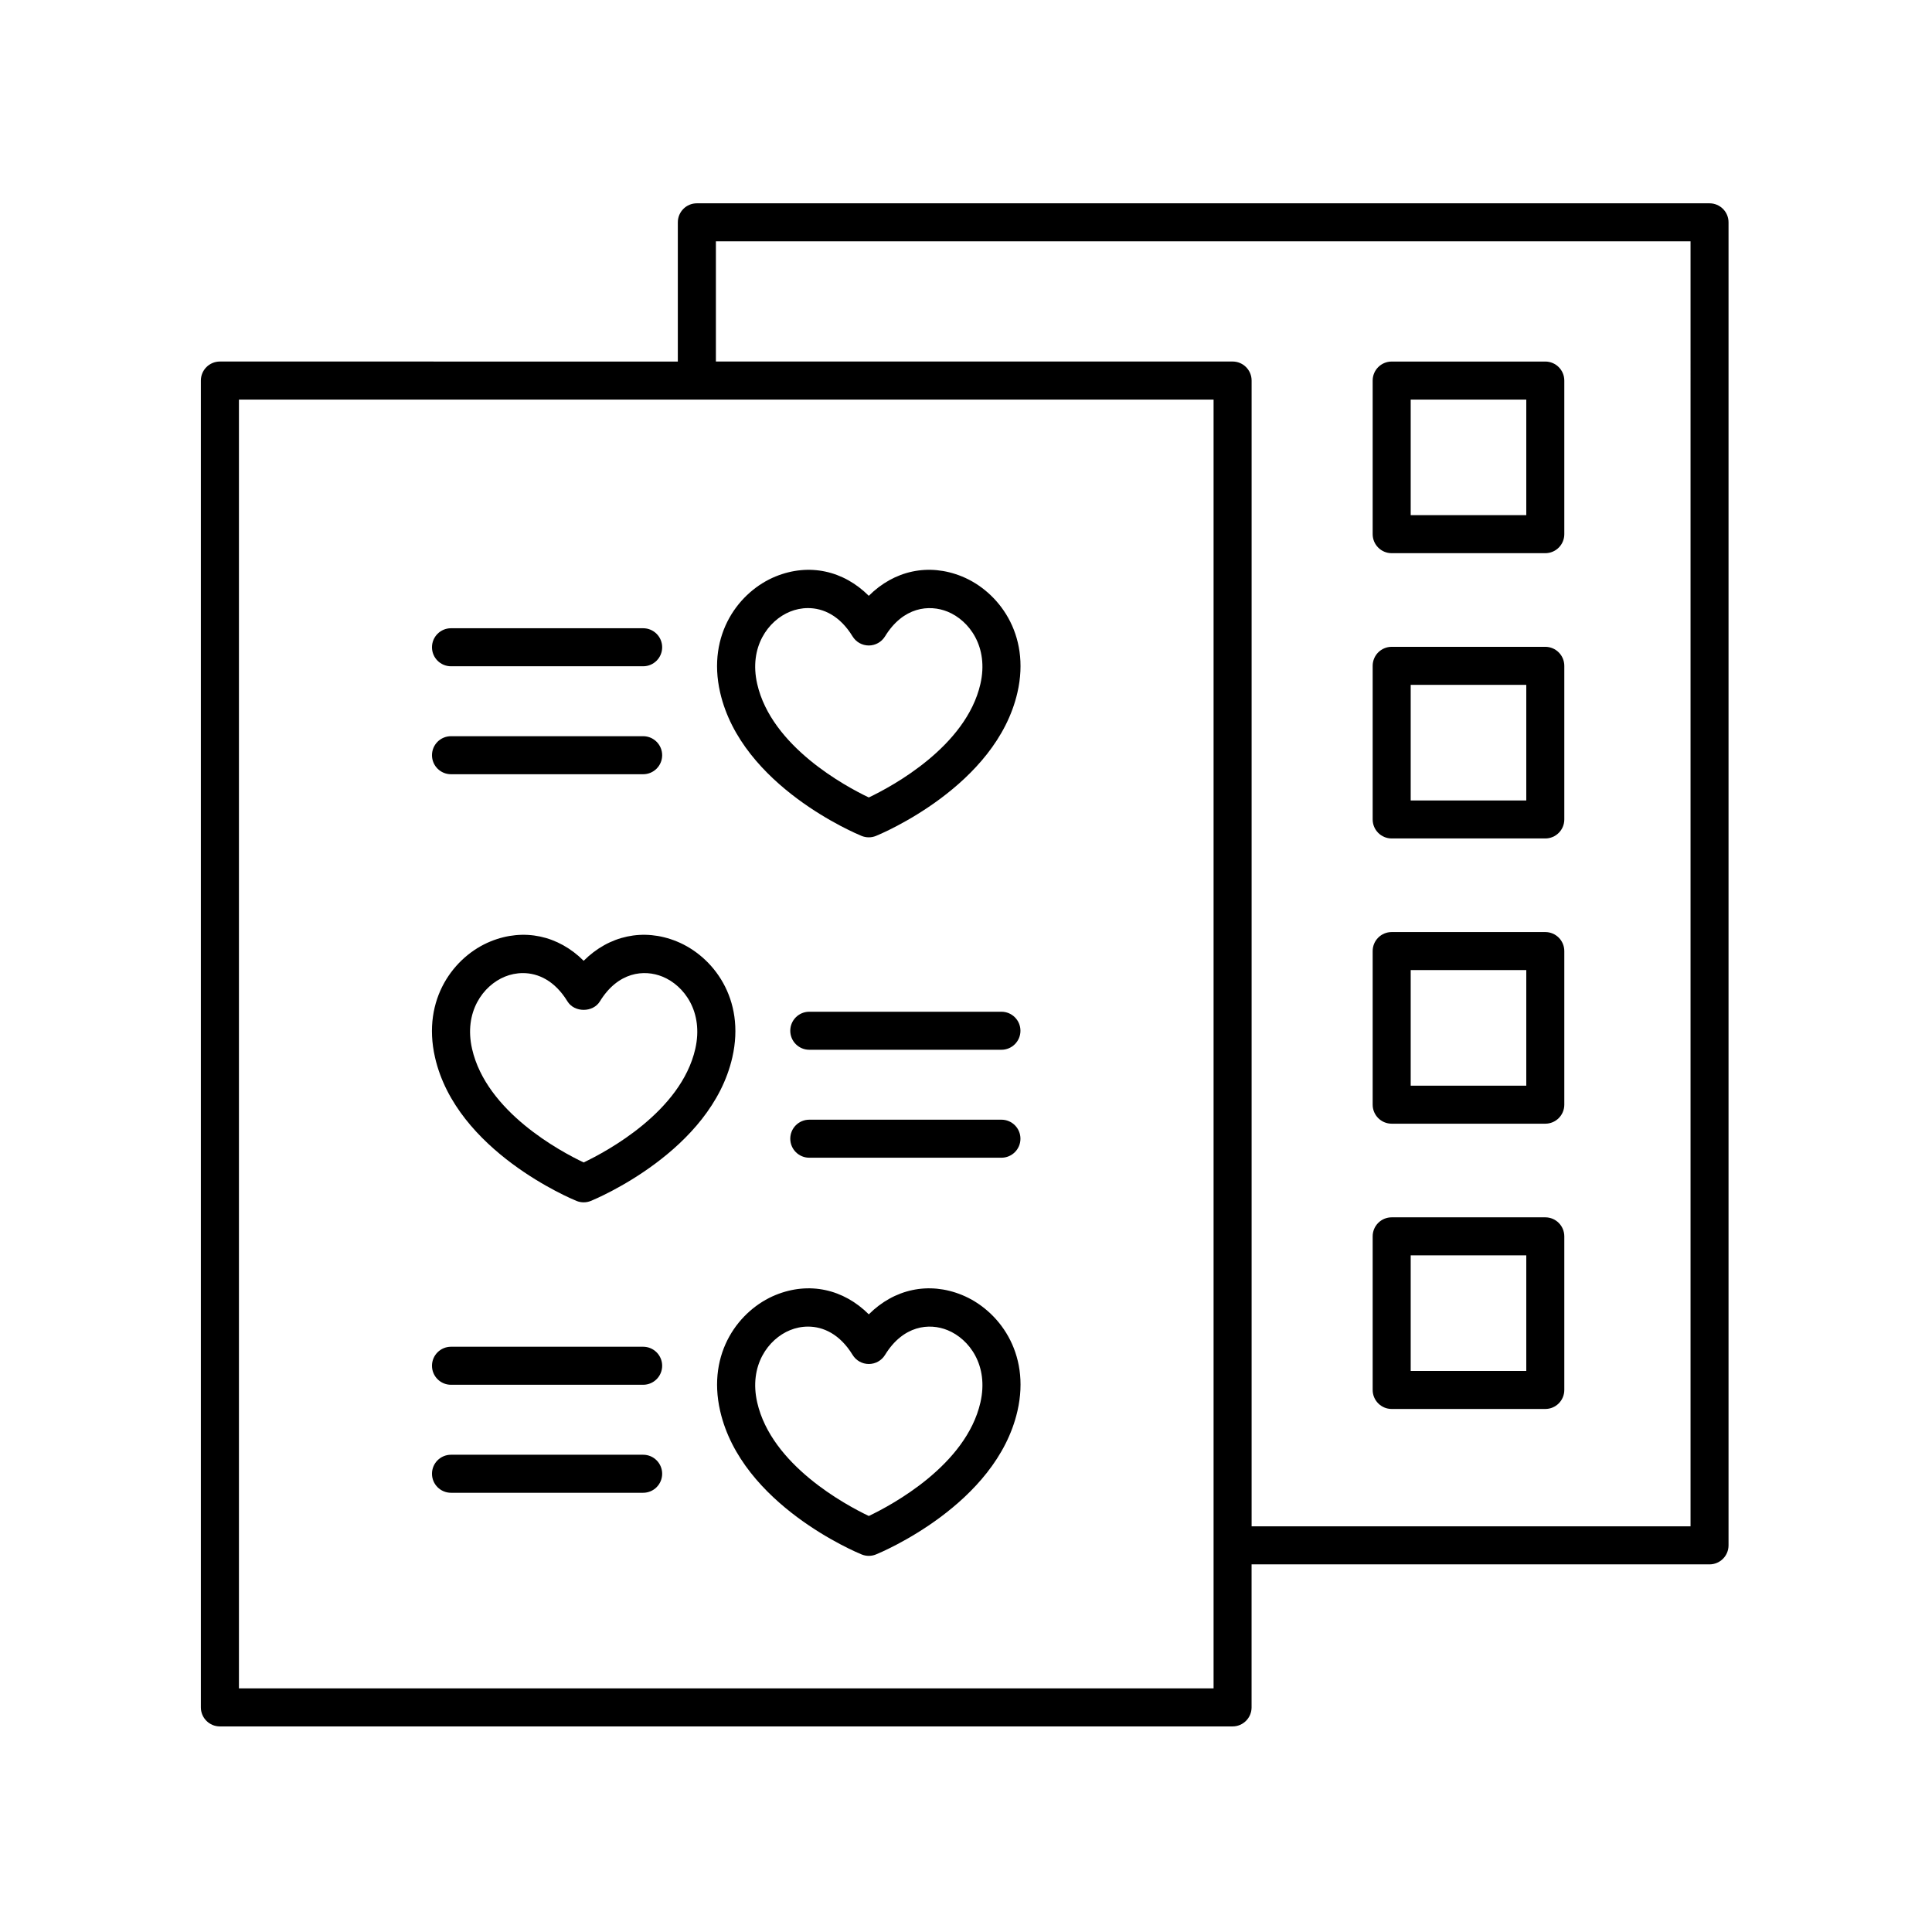
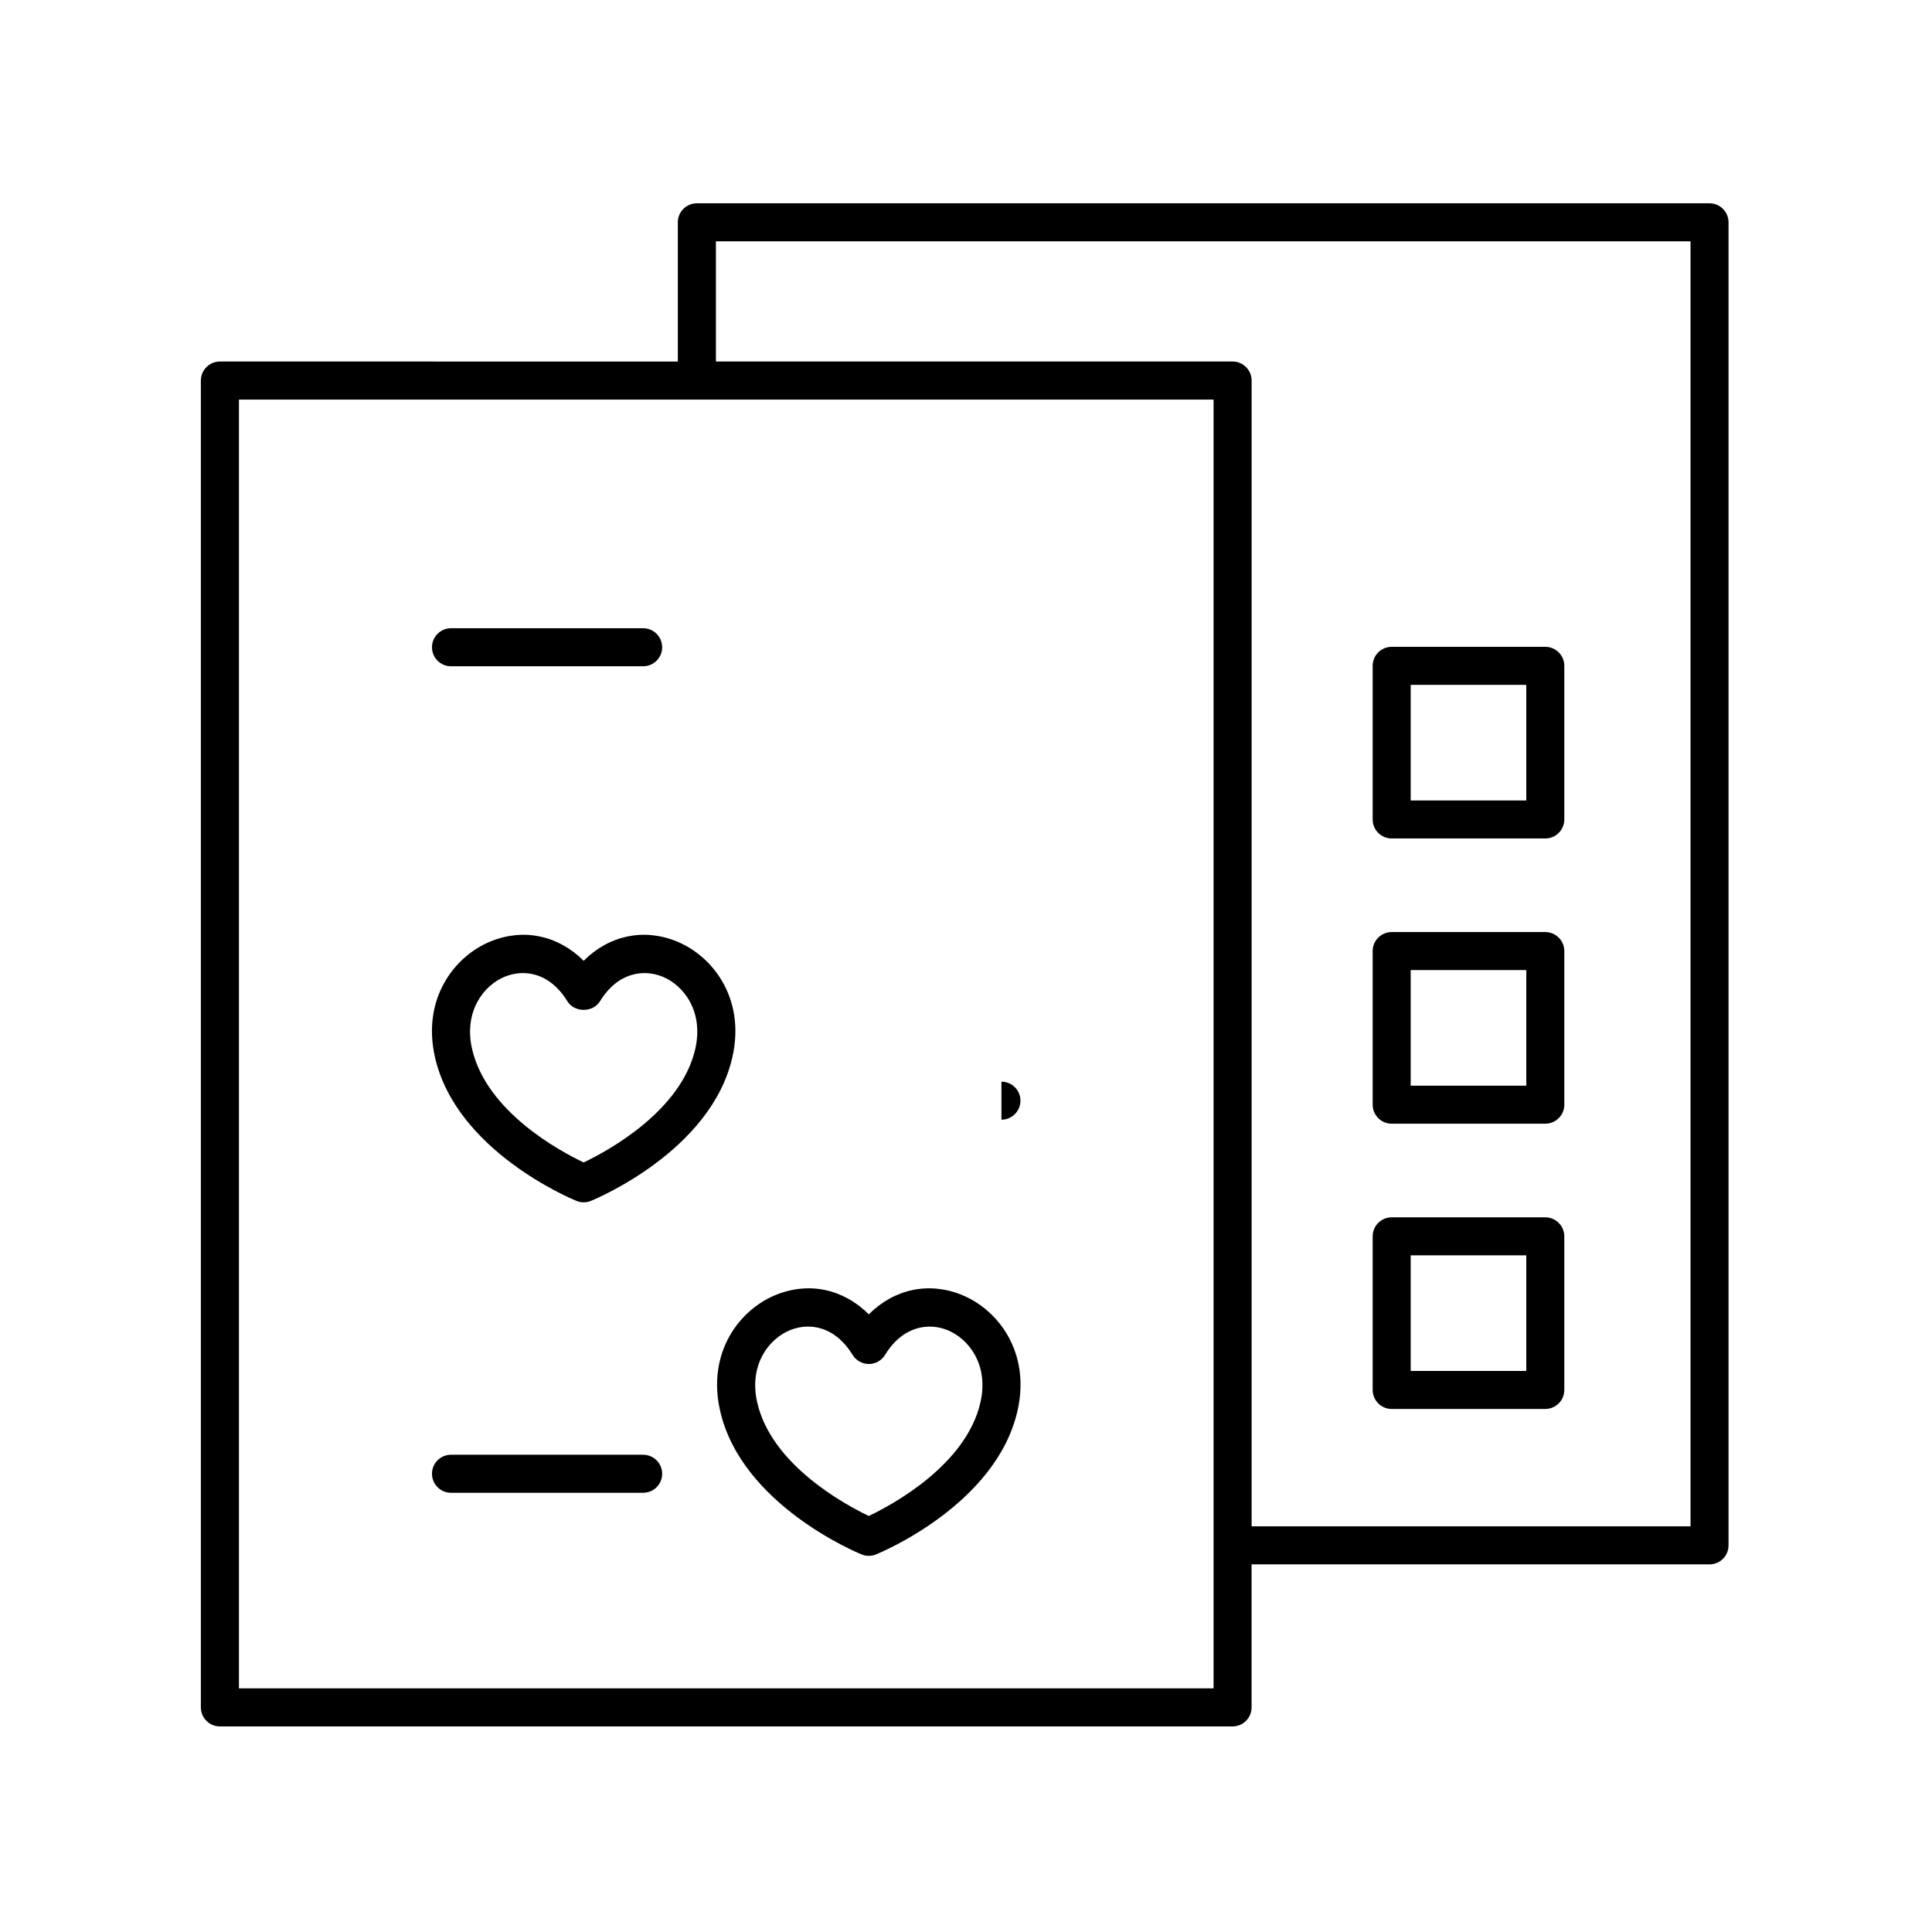
<svg xmlns="http://www.w3.org/2000/svg" fill="#000000" width="800px" height="800px" version="1.1" viewBox="144 144 512 512">
  <g>
-     <path d="m372.34 365.53c0.609 0.25 1.254 0.371 1.898 0.371 0.645 0 1.289-0.121 1.898-0.371 1.293-0.527 31.824-13.199 37.5-38.027 3.559-15.543-5.133-26.832-14.711-30.738-8.84-3.606-17.984-1.562-24.688 5.133-6.695-6.688-15.812-8.738-24.68-5.133-9.578 3.906-18.273 15.191-14.715 30.742 5.684 24.82 36.203 37.496 37.496 38.023zm-18.973-59.438c1.441-0.59 3.066-0.941 4.762-0.941 4.016 0 8.434 1.977 11.812 7.5 0.914 1.496 2.539 2.41 4.297 2.41 1.75 0 3.379-0.914 4.297-2.406 4.816-7.856 11.723-8.527 16.586-6.559 5.762 2.352 10.941 9.352 8.699 19.16-3.797 16.586-23.352 27.113-29.578 30.082-6.223-2.969-25.777-13.492-29.574-30.082-2.246-9.816 2.934-16.812 8.699-19.164z" />
    <path d="m298.68 398.62c-6.707-6.695-15.848-8.734-24.68-5.133-9.586 3.906-18.273 15.191-14.715 30.742 5.676 24.828 36.203 37.5 37.496 38.027 0.609 0.25 1.254 0.371 1.898 0.371s1.289-0.121 1.898-0.371c1.293-0.527 31.824-13.203 37.496-38.027 3.559-15.547-5.133-26.832-14.715-30.742-8.828-3.602-17.973-1.566-24.68 5.133zm20.875 4.195c5.762 2.348 10.941 9.348 8.699 19.164-3.793 16.59-23.359 27.117-29.578 30.082-6.223-2.953-25.758-13.426-29.57-30.082-2.242-9.812 2.938-16.812 8.699-19.16 1.445-0.59 3.07-0.941 4.766-0.941 4.016 0 8.43 1.977 11.812 7.5 1.832 2.992 6.762 2.992 8.59 0 4.82-7.856 11.723-8.539 16.582-6.562z" />
    <path d="m263.52 320.57h50.922c2.785 0 5.039-2.254 5.039-5.039 0-2.781-2.254-5.039-5.039-5.039h-50.922c-2.785 0-5.039 2.254-5.039 5.039 0 2.781 2.254 5.039 5.039 5.039z" />
-     <path d="m263.52 349.18h50.922c2.785 0 5.039-2.254 5.039-5.039 0-2.781-2.254-5.039-5.039-5.039h-50.922c-2.785 0-5.039 2.254-5.039 5.039 0 2.781 2.254 5.039 5.039 5.039z" />
    <path d="m398.93 487.18c-8.84-3.606-17.984-1.559-24.688 5.133-6.695-6.688-15.812-8.742-24.68-5.133-9.578 3.906-18.273 15.191-14.715 30.738 5.684 24.828 36.203 37.5 37.496 38.027 0.609 0.25 1.254 0.371 1.898 0.371 0.645 0 1.289-0.121 1.898-0.371 1.293-0.527 31.824-13.199 37.5-38.027 3.559-15.543-5.129-26.828-14.711-30.738zm4.891 28.488c-3.797 16.59-23.352 27.113-29.578 30.082-6.223-2.969-25.777-13.492-29.574-30.082-2.242-9.809 2.938-16.809 8.699-19.16 1.445-0.59 3.07-0.945 4.773-0.945 4.012 0 8.43 1.977 11.809 7.5 0.914 1.496 2.539 2.41 4.297 2.41 1.75 0 3.379-0.91 4.297-2.406 4.816-7.856 11.742-8.539 16.586-6.555 5.754 2.352 10.938 9.348 8.691 19.156z" />
-     <path d="m263.52 510.98h50.922c2.785 0 5.039-2.254 5.039-5.039 0-2.781-2.254-5.039-5.039-5.039h-50.922c-2.785 0-5.039 2.254-5.039 5.039 0 2.781 2.254 5.039 5.039 5.039z" />
    <path d="m263.52 539.6h50.922c2.785 0 5.039-2.254 5.039-5.039 0-2.781-2.254-5.039-5.039-5.039h-50.922c-2.785 0-5.039 2.254-5.039 5.039 0 2.781 2.254 5.039 5.039 5.039z" />
-     <path d="m409.39 412.12h-50.922c-2.785 0-5.039 2.254-5.039 5.039 0 2.781 2.254 5.039 5.039 5.039h50.922c2.785 0 5.039-2.254 5.039-5.039 0-2.781-2.254-5.039-5.039-5.039z" />
-     <path d="m409.39 440.73h-50.922c-2.785 0-5.039 2.254-5.039 5.039 0 2.781 2.254 5.039 5.039 5.039h50.922c2.785 0 5.039-2.254 5.039-5.039 0-2.785-2.254-5.039-5.039-5.039z" />
+     <path d="m409.39 440.73h-50.922h50.922c2.785 0 5.039-2.254 5.039-5.039 0-2.785-2.254-5.039-5.039-5.039z" />
    <path d="m597.04 197.88h-268.37c-2.785 0-5.039 2.254-5.039 5.039v36.895l-121.36-0.004c-2.785 0-5.039 2.254-5.039 5.039v351.63c0 2.781 2.254 5.039 5.039 5.039h268.37c2.785 0 5.039-2.254 5.039-5.039v-37.906h121.36c2.785 0 5.039-2.254 5.039-5.039v-350.62c0-2.781-2.254-5.035-5.039-5.035zm-131.43 393.56h-258.29v-341.55h258.29zm126.4-42.945h-116.32v-303.65c0-2.781-2.254-5.039-5.039-5.039h-136.93v-31.855h258.29z" />
    <path d="m512.81 441.79h40.707c2.785 0 5.039-2.254 5.039-5.039v-40.707c0-2.781-2.254-5.039-5.039-5.039h-40.707c-2.785 0-5.039 2.254-5.039 5.039v40.707c0.004 2.785 2.258 5.039 5.039 5.039zm5.039-40.707h30.633v30.633h-30.633z" />
    <path d="m512.81 517.39h40.707c2.785 0 5.039-2.254 5.039-5.039v-40.707c0-2.781-2.254-5.039-5.039-5.039h-40.707c-2.785 0-5.039 2.254-5.039 5.039v40.707c0.004 2.781 2.258 5.039 5.039 5.039zm5.039-40.707h30.633v30.629h-30.633z" />
-     <path d="m512.81 290.6h40.707c2.785 0 5.039-2.254 5.039-5.039v-40.707c0-2.781-2.254-5.039-5.039-5.039h-40.707c-2.785 0-5.039 2.254-5.039 5.039v40.707c0.004 2.781 2.258 5.039 5.039 5.039zm5.039-40.707h30.633v30.633h-30.633z" />
    <path d="m512.81 366.2h40.707c2.785 0 5.039-2.254 5.039-5.039v-40.707c0-2.781-2.254-5.039-5.039-5.039h-40.707c-2.785 0-5.039 2.254-5.039 5.039v40.707c0.004 2.785 2.258 5.039 5.039 5.039zm5.039-40.707h30.633v30.633h-30.633z" />
  </g>
</svg>